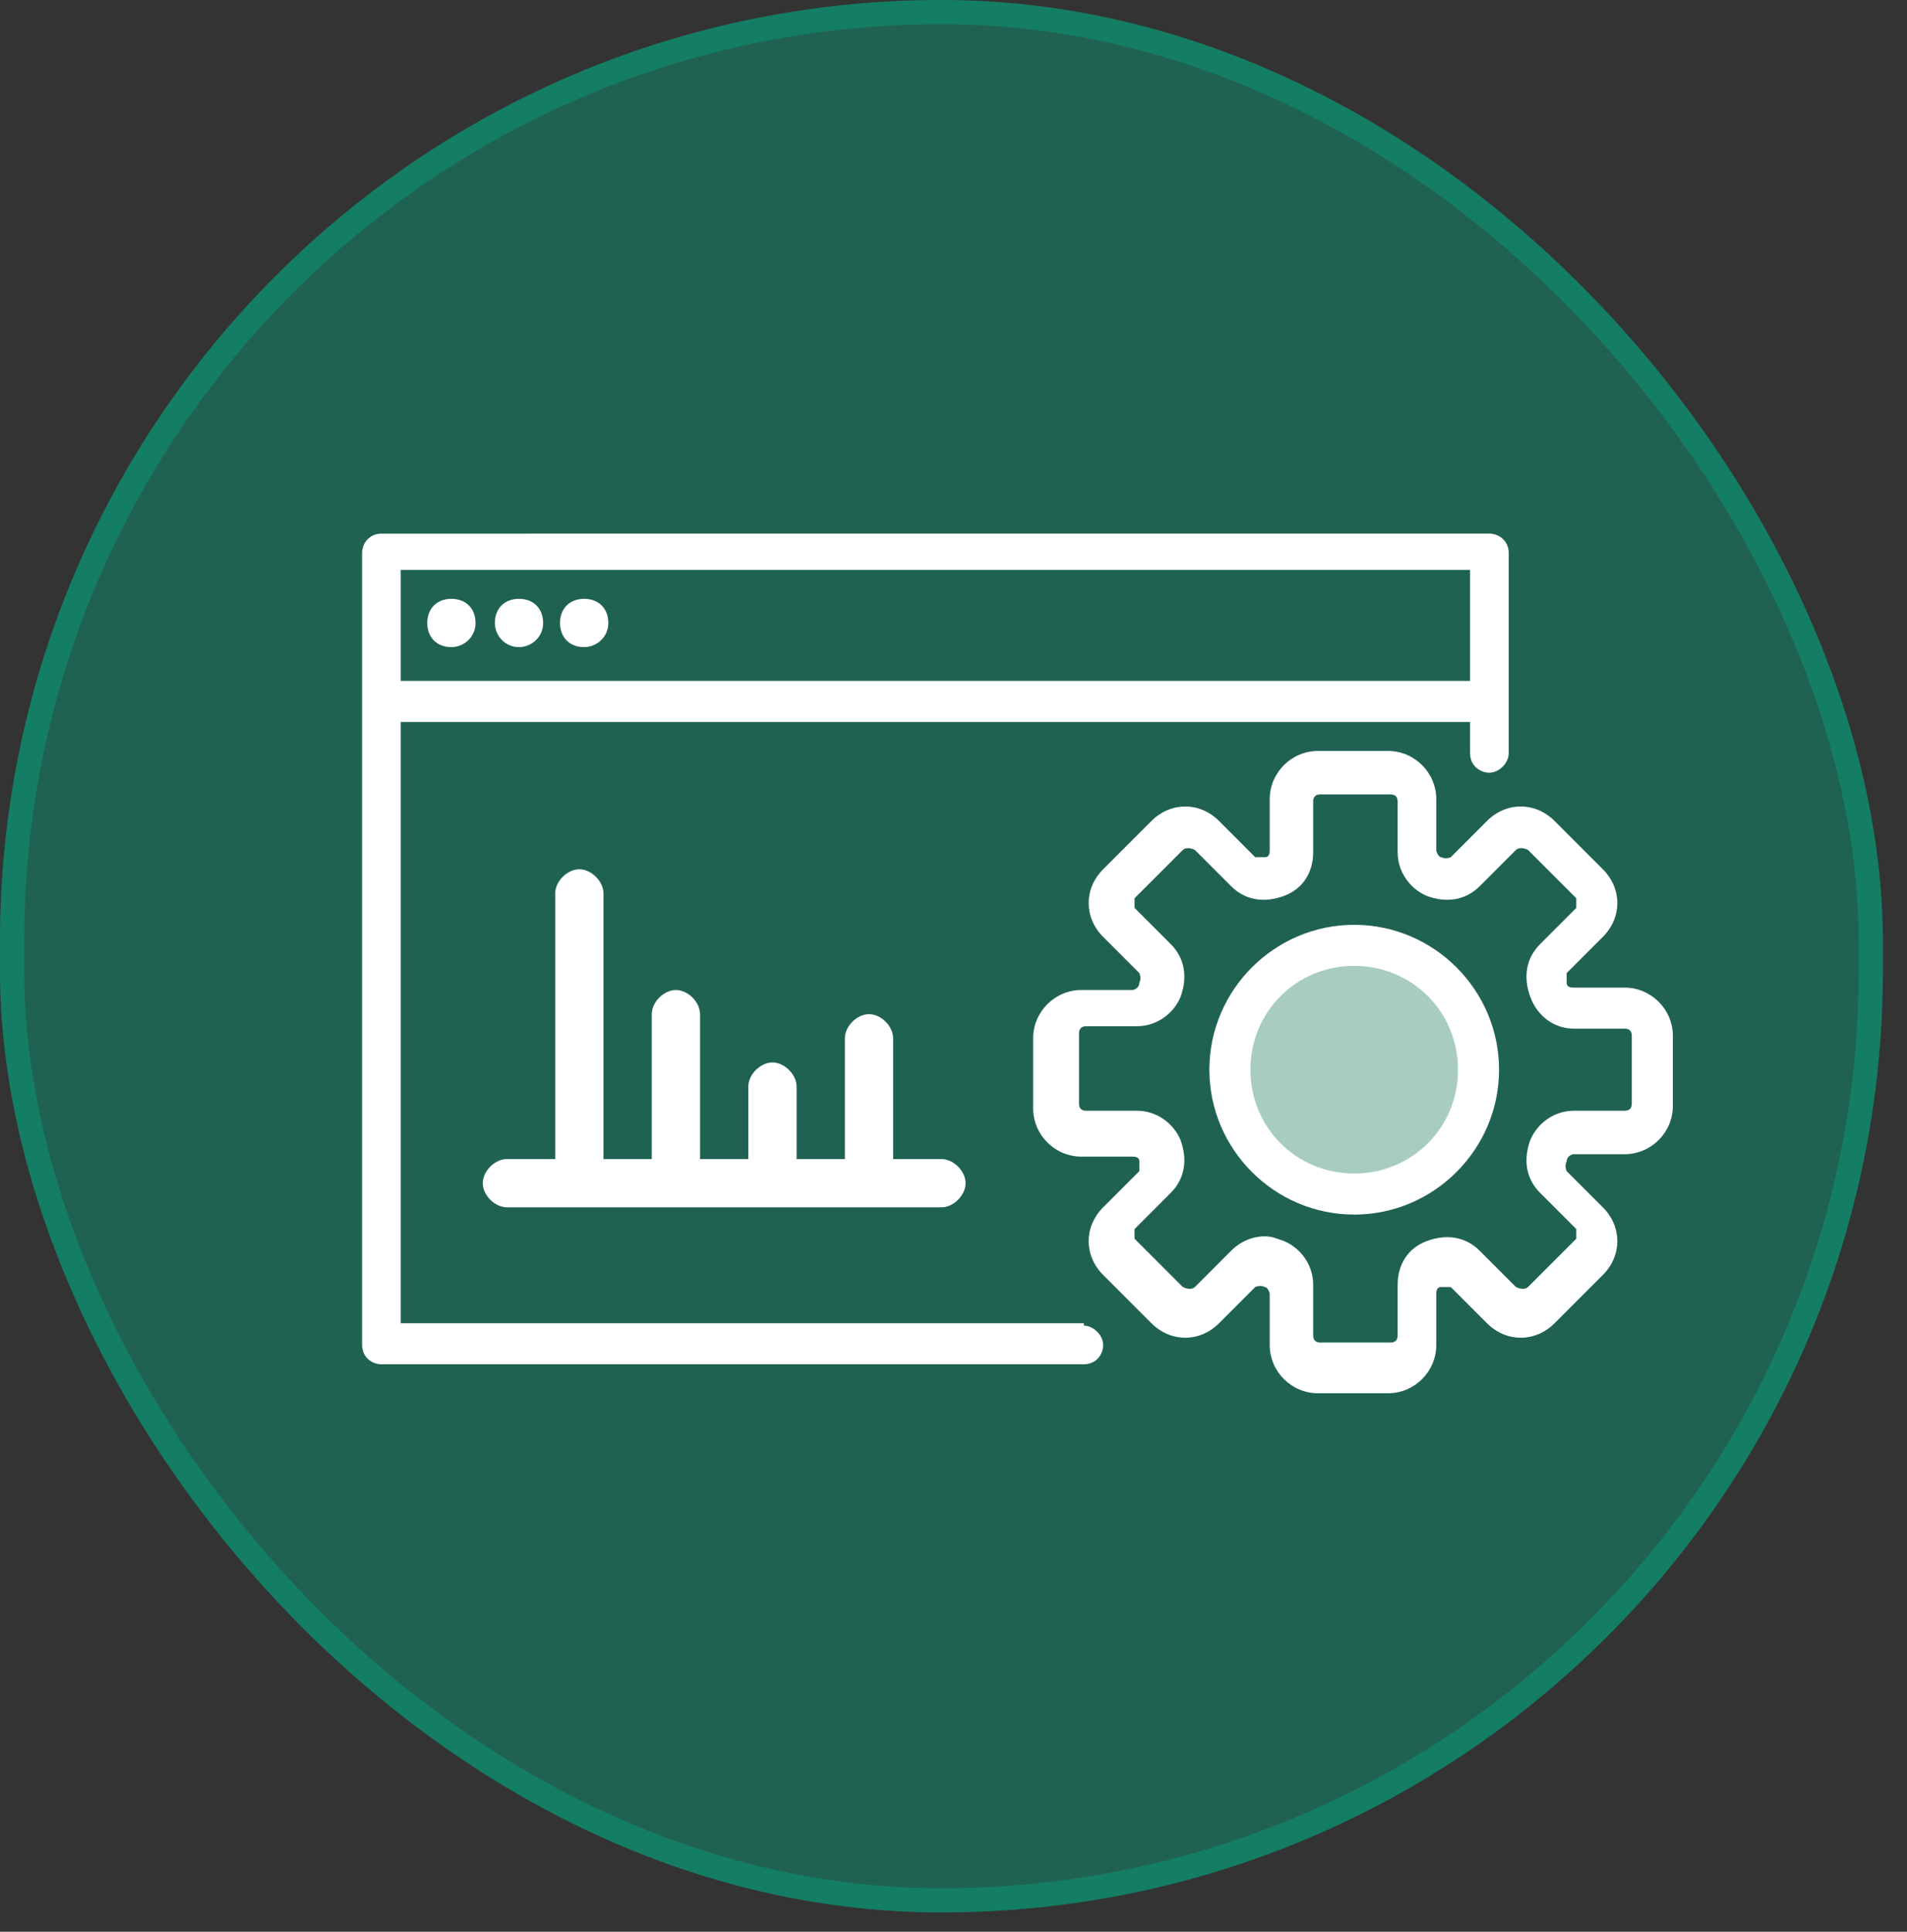
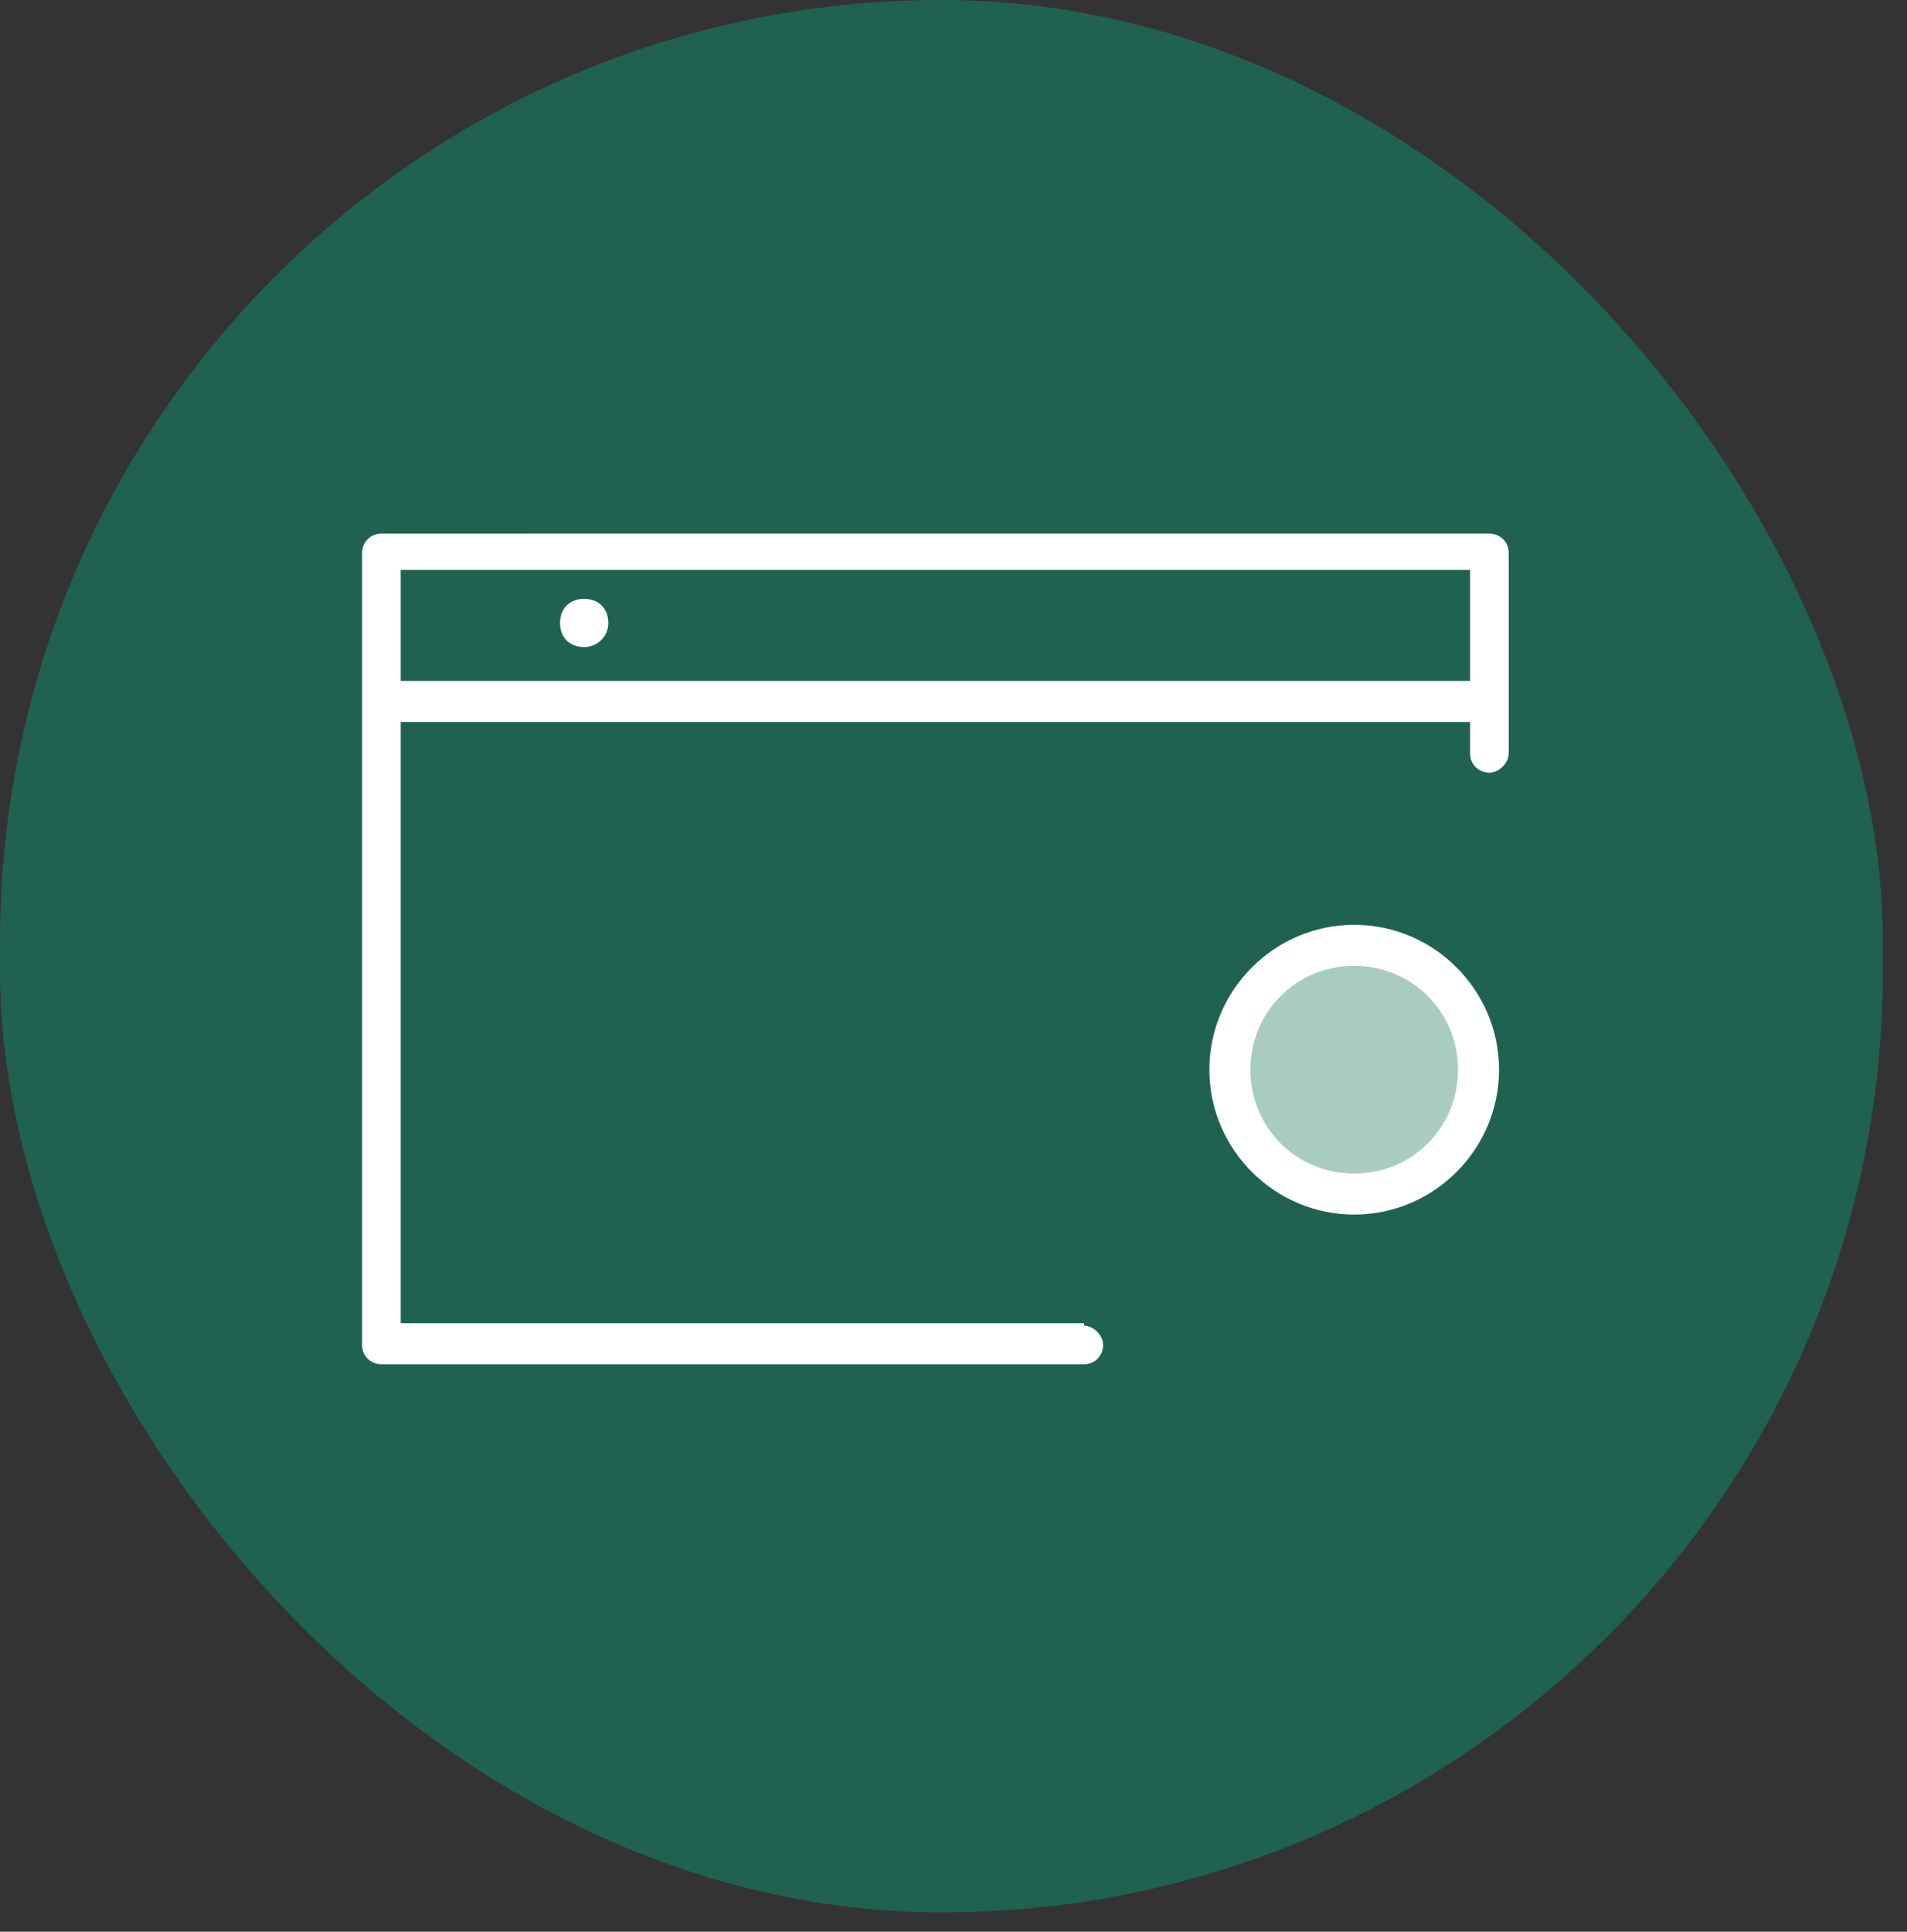
<svg xmlns="http://www.w3.org/2000/svg" id="Warstwa_1" version="1.1" viewBox="0 0 79 80">
  <rect x="0" y="0" width="79" height="80" fill="#333333" stroke="none" />
  <defs>
    <style>
      .st0 {
        fill: #fff;
      }

      .st1 {
        fill: #04a981;
        fill-opacity: .4;
      }

      .st2 {
        fill: none;
        stroke: #04a981;
        stroke-opacity: .4;
      }

      .st3 {
        fill: #e2fbed;
        fill-opacity: .7;
      }
    </style>
  </defs>
  <rect class="st1" x="0" y="0" width="78" height="79.2" rx="39" ry="39" />
-   <rect class="st2" x=".5" y=".5" width="77" height="78.2" rx="38.5" ry="38.5" />
  <circle class="st3" cx="56" cy="44" r="5" />
-   <path class="st0" d="M67.3,40.9h-2.1c-.1,0-.3,0-.3-.2h0c0-.2,0-.3,0-.4l1.5-1.5c.8-.8.8-2,0-2.8l-2-2c-.8-.8-2-.8-2.8,0l-1.5,1.5c0,0-.2.1-.4,0h0c-.1,0-.2-.2-.2-.3v-2.1c0-1.1-.9-2-2-2h-2.9c-1.1,0-2,.9-2,2v2.1c0,.1,0,.3-.2.3h0c-.1,0-.3,0-.4,0l-1.5-1.5c-.8-.8-2-.8-2.8,0l-2,2c-.8.8-.8,2,0,2.8l1.5,1.5c0,0,.1.2,0,.4h0c0,.2-.2.3-.3.3h-2.1c-1.1,0-2,.9-2,2v2.9c0,1.1.9,2,2,2h2.1c.1,0,.3,0,.3.2,0,0,0,0,0,0,0,.1,0,.3,0,.4l-1.5,1.5c-.8.8-.8,2,0,2.8l2,2c.8.8,2,.8,2.8,0l1.5-1.5c0,0,.2-.1.4,0,0,0,0,0,0,0,.1,0,.2.2.2.3v2.1c0,1.1.9,2,2,2h2.9c1.1,0,2-.9,2-2v-2.1c0-.1,0-.3.2-.3,0,0,0,0,0,0,.1,0,.3,0,.4,0l1.5,1.5c.8.8,2,.8,2.8,0l2-2c.8-.8.8-2,0-2.8l-1.5-1.5c0,0-.1-.2,0-.4h0c0-.2.2-.3.3-.3h2.1c1.1,0,2-.9,2-2v-2.9c0-1.1-.9-2-2-2ZM67.6,45.7c0,.2-.1.3-.3.3h-2.1c-.8,0-1.5.5-1.8,1.2h0c-.3.8-.2,1.6.4,2.2l1.5,1.5c0,0,0,.2,0,.2s0,.1,0,.2l-2,2c-.1.1-.3.1-.5,0l-1.5-1.5c-.6-.6-1.4-.7-2.2-.4-.8.3-1.2,1-1.2,1.8v2.1c0,.2-.1.3-.3.3h-2.9c-.2,0-.3-.1-.3-.3v-2.1c0-.8-.5-1.5-1.2-1.8,0,0,0,0,0,0-.3-.1-.5-.2-.8-.2-.5,0-1,.2-1.4.6l-1.5,1.5c-.1.1-.3.1-.5,0l-2-2c0,0,0-.2,0-.2s0-.1,0-.2l1.5-1.5c.6-.6.7-1.4.4-2.2,0,0,0,0,0,0-.3-.7-1-1.2-1.8-1.2h-2.1c-.2,0-.3-.1-.3-.3v-2.9c0-.2.1-.3.3-.3h2.1c.8,0,1.5-.5,1.8-1.2h0c.3-.8.2-1.6-.4-2.2l-1.5-1.5c0,0,0-.2,0-.2s0-.1,0-.2l2-2c.1-.1.3-.1.5,0l1.5,1.5c.6.6,1.4.7,2.2.4h0c.8-.3,1.2-1,1.2-1.8v-2.1c0-.2.1-.3.3-.3h2.9c.2,0,.3.1.3.3v2.1c0,.8.5,1.5,1.2,1.8h0c.8.3,1.6.2,2.2-.4l1.5-1.5c.1-.1.3-.1.5,0l2,2c0,0,0,.2,0,.2s0,.1,0,.2l-1.5,1.5c-.6.6-.7,1.4-.4,2.2h0c.3.8,1,1.3,1.8,1.3h2.1c.2,0,.3.1.3.3v2.9Z" />
  <path class="st0" d="M56.1,38.3c-3.3,0-6,2.7-6,6s2.7,6,6,6,6-2.7,6-6-2.7-6-6-6ZM56.1,48.6c-2.4,0-4.3-1.9-4.3-4.3s1.9-4.3,4.3-4.3,4.3,1.9,4.3,4.3-1.9,4.3-4.3,4.3Z" />
  <path class="st0" d="M44.9,54.8h-28.3v-24.9h44.3v1.3c0,.5.4.8.8.8s.8-.4.8-.8v-8.3c0-.5-.4-.8-.8-.8H15.8c-.5,0-.8.4-.8.8v32.8c0,.5.4.8.8.8h29.1c.5,0,.8-.4.8-.8s-.4-.8-.8-.8ZM60.9,23.6v4.6H16.6v-4.6h44.3Z" />
-   <path class="st0" d="M18.7,26.8c.5,0,1-.4,1-1s-.4-1-1-1-1,.4-1,1,.4,1,1,1Z" />
-   <path class="st0" d="M21.5,26.8c.5,0,1-.4,1-1s-.4-1-1-1-1,.4-1,1c0,.5.4,1,1,1Z" />
  <path class="st0" d="M24.2,26.8c.5,0,1-.4,1-1s-.4-1-1-1-1,.4-1,1,.4,1,1,1Z" />
-   <path class="st0" d="M21,50c-.5,0-1-.5-1-1s.5-1,1-1h2v-11c0-.5.5-1,1-1s1,.5,1,1v11h2v-6c0-.5.5-1,1-1s1,.5,1,1v6h2v-3c0-.5.5-1,1-1s1,.5,1,1v3h2v-5c0-.5.5-1,1-1s1,.5,1,1v5h2c.5,0,1,.5,1,1s-.5,1-1,1h-18Z" />
</svg>